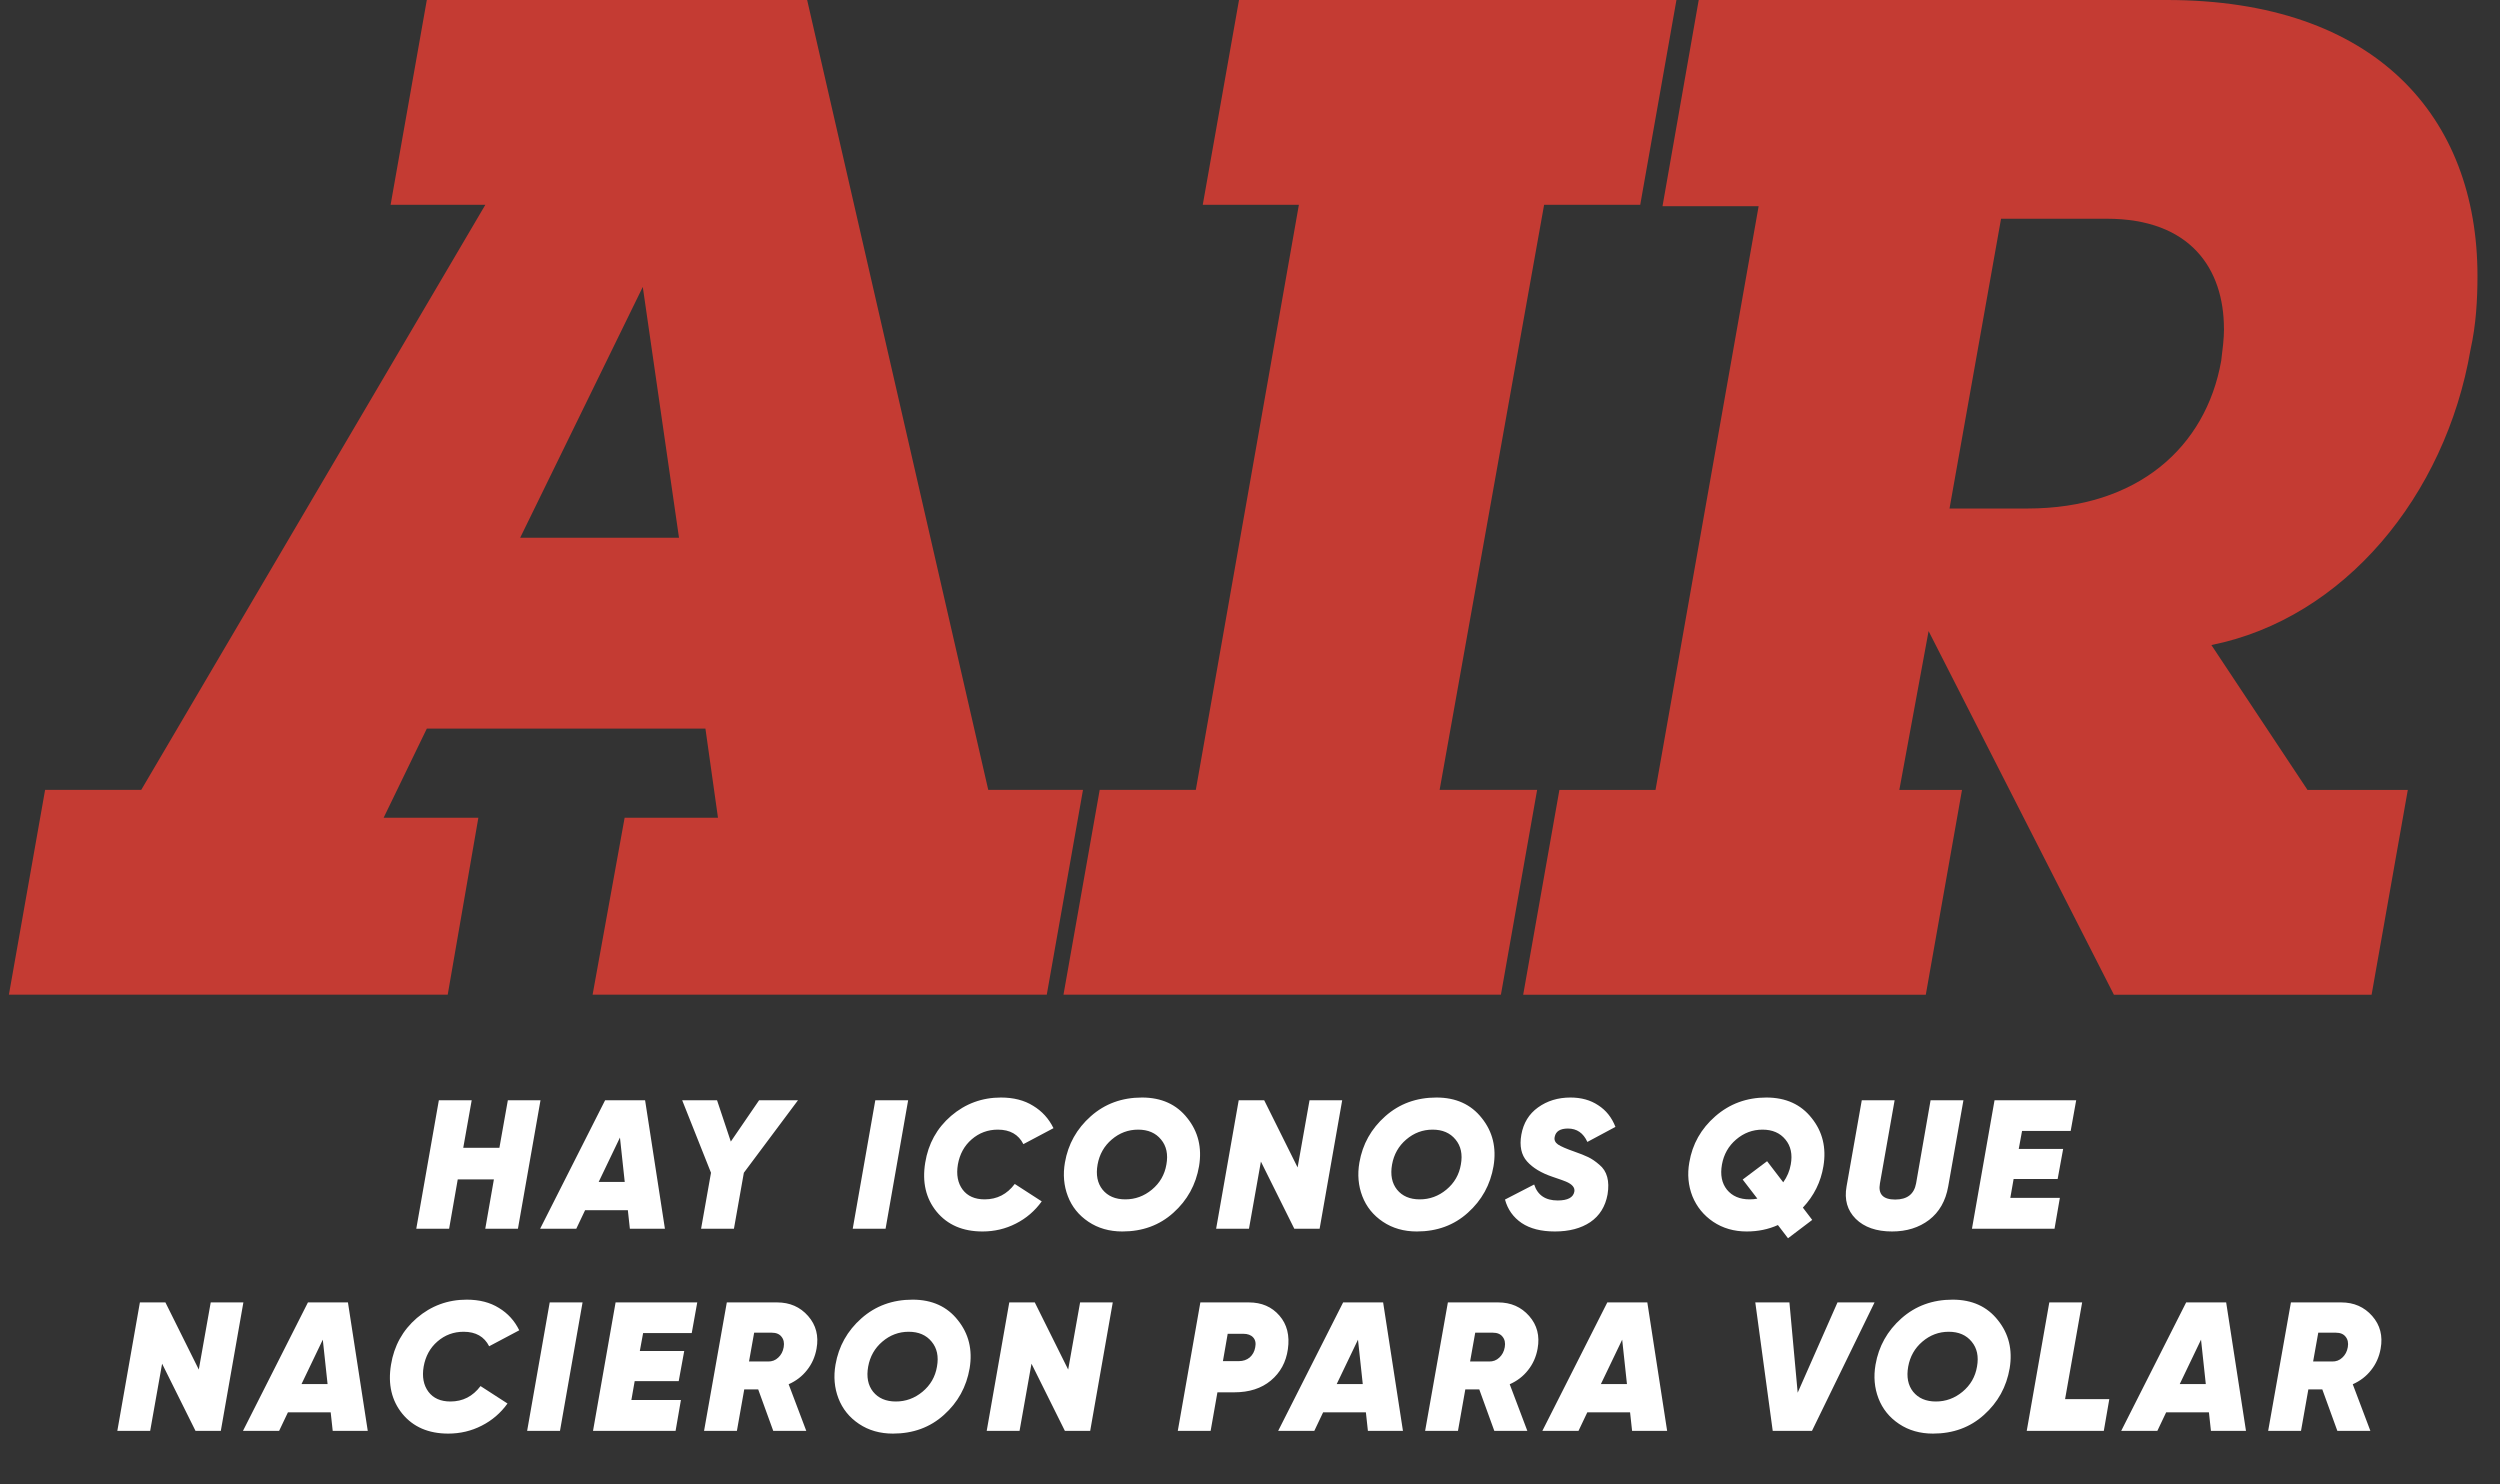
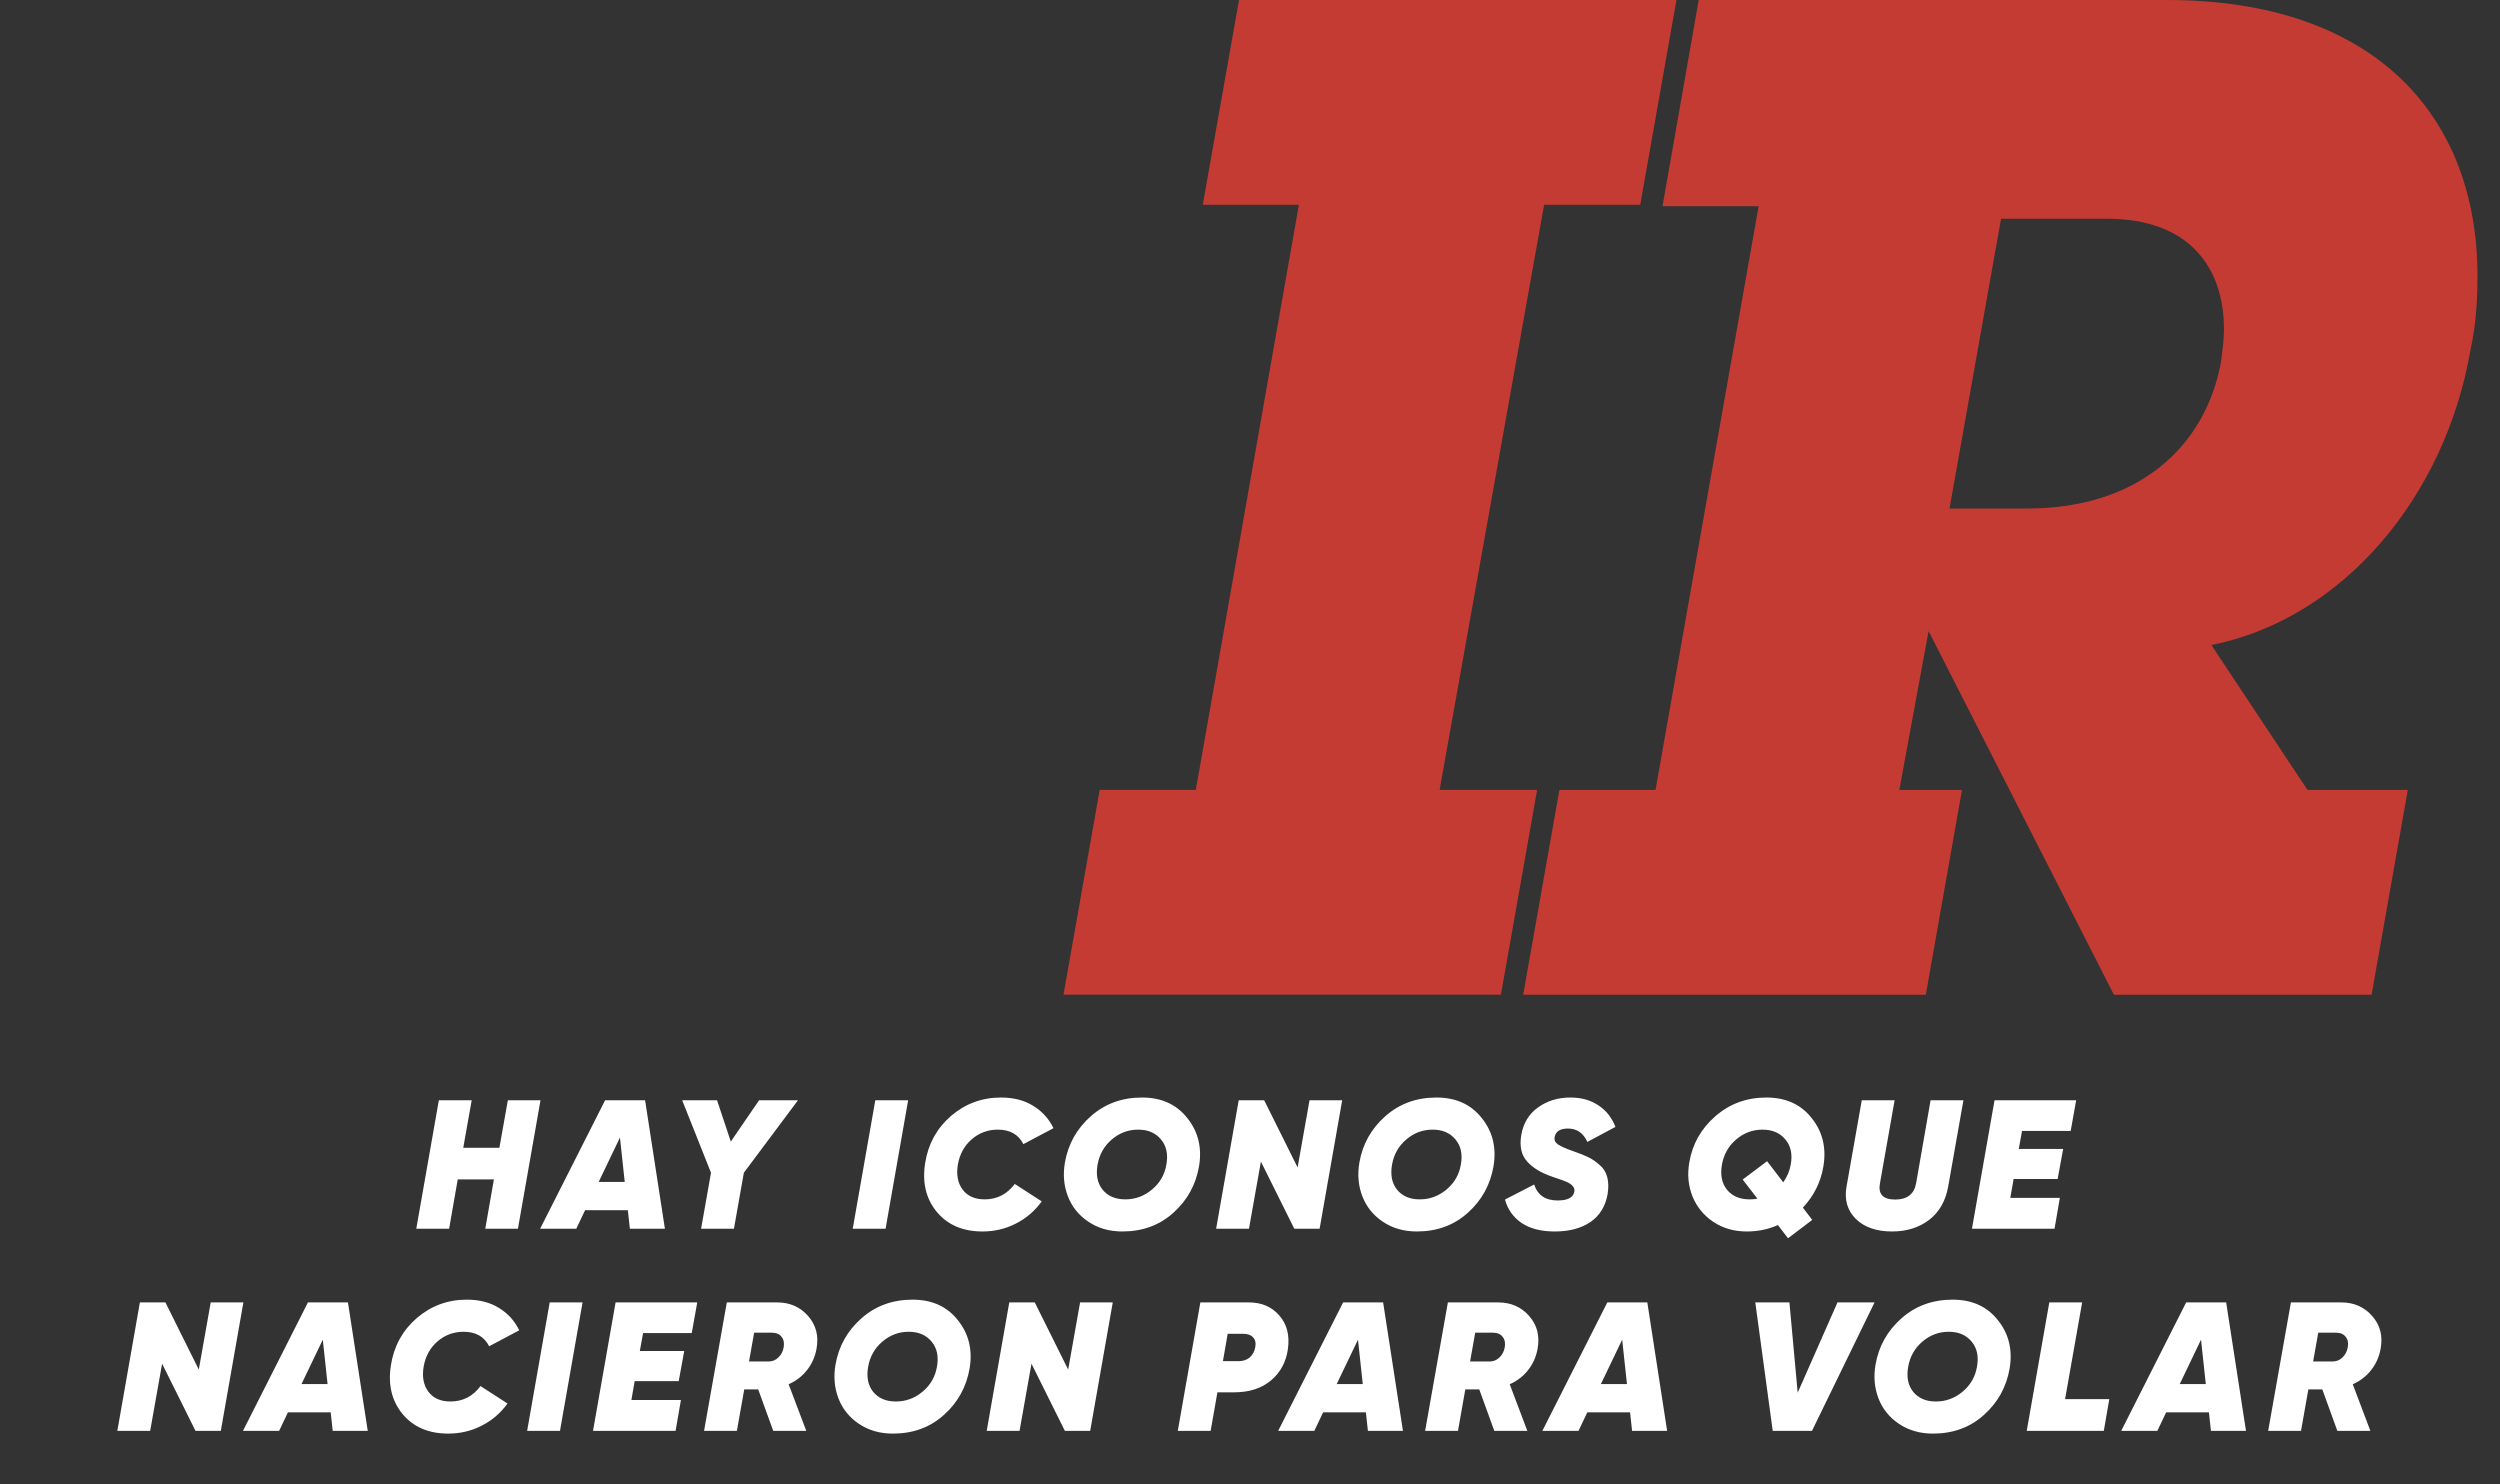
<svg xmlns="http://www.w3.org/2000/svg" width="470" height="279" viewBox="0 0 470 279" fill="none">
  <rect x="0" y="0" width="470" height="279" fill="#333333" stroke="none" />
-   <path d="M111.409 187L117.43 153.739H134.98L132.62 136.976H80.242L72.121 153.739H89.931L84.17 187H1.672L8.48 148.499H26.551L91.244 38.501H73.434L80.242 0H151.744L185.791 148.499H203.602L196.793 187H111.415H111.409ZM120.837 53.952L97.792 101.095H127.652L120.844 53.952H120.837Z" fill="#C43B33" />
  <path d="M199.934 187L206.742 148.499H224.813L244.191 38.501H226.12L232.934 0H315.172L308.364 38.501H290.293L270.649 148.499H288.98L282.172 187H199.934Z" fill="#C43B33" />
  <path d="M397.41 187L362.575 118.645L357.074 148.505H368.857L362.049 187.006H286.359L293.168 148.505H311.238L330.622 38.768H312.551L319.36 0H407.359C446.647 0 465.764 21.998 465.764 51.858C465.764 56.312 465.504 61.026 464.457 65.74C459.743 93.24 440.625 116.291 415.74 121.266L433.811 148.505H452.668L445.86 187.006H397.41V187ZM418.101 61.813C418.101 50.55 411.813 41.122 396.102 41.122H376.198L366.509 95.6H381.179C401.87 95.6 414.699 84.077 417.586 67.841C417.846 65.746 418.113 63.653 418.113 61.819L418.101 61.813Z" fill="#C43B33" />
  <path d="M95.474 206.853H101.614L97.371 231H91.231L92.852 221.721H86.056L84.435 231H78.26L82.503 206.853H88.678L87.091 215.787H93.887L95.474 206.853ZM118.415 231L118.035 227.516H109.998L108.342 231H101.546L113.758 206.853H121.278L125.004 231H118.415ZM112.55 222.204H117.449L116.552 213.856L112.55 222.204ZM150.019 206.853L139.843 220.479L137.98 231H131.805L133.668 220.479L128.252 206.853H134.806L137.393 214.614L142.706 206.853H150.019ZM164.556 206.853H170.731L166.488 231H160.313L164.556 206.853ZM184.704 231.517C181.001 231.517 178.127 230.276 176.08 227.792C174.056 225.308 173.343 222.238 173.941 218.581C174.516 215.017 176.138 212.085 178.805 209.785C181.496 207.485 184.624 206.335 188.188 206.335C190.557 206.335 192.569 206.853 194.225 207.888C195.904 208.9 197.18 210.302 198.054 212.096L192.397 215.097C191.477 213.281 189.878 212.372 187.602 212.372C185.716 212.372 184.072 212.982 182.669 214.201C181.289 215.396 180.427 216.972 180.082 218.926C179.76 220.835 180.059 222.411 180.978 223.652C181.898 224.871 183.278 225.481 185.118 225.481C187.441 225.481 189.326 224.515 190.775 222.583L195.846 225.86C194.558 227.654 192.937 229.045 190.982 230.034C189.051 231.023 186.958 231.517 184.704 231.517ZM211.004 231.517C208.566 231.517 206.439 230.908 204.622 229.689C202.805 228.47 201.518 226.872 200.759 224.894C200 222.916 199.816 220.801 200.207 218.547C200.805 215.097 202.426 212.2 205.071 209.854C207.715 207.508 210.923 206.335 214.695 206.335C218.352 206.335 221.192 207.623 223.215 210.199C225.262 212.752 225.998 215.764 225.423 219.237C224.825 222.732 223.215 225.653 220.594 227.999C217.995 230.345 214.798 231.517 211.004 231.517ZM207.278 223.652C208.267 224.871 209.693 225.481 211.556 225.481C213.419 225.481 215.086 224.871 216.558 223.652C218.053 222.411 218.961 220.835 219.283 218.926C219.628 217.018 219.294 215.454 218.283 214.235C217.271 212.993 215.833 212.372 213.971 212.372C212.108 212.372 210.452 212.993 209.003 214.235C207.577 215.454 206.692 217.018 206.347 218.926C206.002 220.858 206.312 222.434 207.278 223.652ZM228.633 231L232.876 206.853H237.671L243.949 219.478L246.191 206.853H252.331L248.088 231H243.328L237.05 218.375L234.807 231H228.633ZM266.364 231.517C263.927 231.517 261.799 230.908 259.983 229.689C258.166 228.47 256.878 226.872 256.119 224.894C255.36 222.916 255.176 220.801 255.567 218.547C256.165 215.097 257.786 212.2 260.431 209.854C263.076 207.508 266.284 206.335 270.055 206.335C273.712 206.335 276.552 207.623 278.576 210.199C280.623 212.752 281.359 215.764 280.784 219.237C280.186 222.732 278.576 225.653 275.954 227.999C273.356 230.345 270.159 231.517 266.364 231.517ZM262.639 223.652C263.628 224.871 265.054 225.481 266.916 225.481C268.779 225.481 270.446 224.871 271.918 223.652C273.413 222.411 274.321 220.835 274.643 218.926C274.988 217.018 274.655 215.454 273.643 214.235C272.631 212.993 271.194 212.372 269.331 212.372C267.468 212.372 265.812 212.993 264.364 214.235C262.938 215.454 262.052 217.018 261.707 218.926C261.363 220.858 261.673 222.434 262.639 223.652ZM292.32 231.517C289.745 231.517 287.663 230.989 286.077 229.931C284.49 228.85 283.443 227.378 282.938 225.515L288.422 222.686C289.066 224.687 290.538 225.688 292.838 225.688C294.724 225.688 295.77 225.136 295.977 224.032C296.115 223.273 295.586 222.64 294.39 222.135C294.206 222.043 293.367 221.744 291.872 221.238C289.756 220.525 288.158 219.559 287.077 218.34C285.996 217.121 285.64 215.454 286.008 213.338C286.399 211.13 287.445 209.417 289.147 208.198C290.872 206.956 292.907 206.335 295.253 206.335C297.276 206.335 299.013 206.818 300.461 207.784C301.933 208.727 303.014 210.084 303.704 211.855L298.426 214.683C297.667 213.005 296.448 212.165 294.77 212.165C293.321 212.165 292.493 212.683 292.286 213.718C292.148 214.292 292.355 214.775 292.907 215.166C293.459 215.534 294.494 215.983 296.011 216.512C297.069 216.88 297.932 217.225 298.599 217.547C299.266 217.869 299.955 218.34 300.668 218.961C301.404 219.559 301.899 220.329 302.152 221.272C302.405 222.192 302.428 223.284 302.221 224.549C301.807 226.826 300.726 228.562 298.978 229.758C297.23 230.931 295.011 231.517 292.32 231.517ZM332.075 206.335C335.732 206.335 338.572 207.623 340.596 210.199C342.643 212.752 343.378 215.764 342.803 219.237C342.321 222.204 341.033 224.802 338.94 227.033L340.699 229.344L336.146 232.794L334.249 230.31C332.455 231.115 330.5 231.517 328.384 231.517C325.993 231.517 323.888 230.908 322.071 229.689C320.278 228.47 318.978 226.872 318.173 224.894C317.392 222.893 317.196 220.778 317.587 218.547C318.162 215.097 319.795 212.2 322.485 209.854C325.176 207.508 328.373 206.335 332.075 206.335ZM332.213 218.306L335.249 222.273C335.985 221.238 336.456 220.122 336.663 218.926C337.008 217.018 336.675 215.454 335.663 214.235C334.651 212.993 333.214 212.372 331.351 212.372C329.488 212.372 327.832 212.993 326.383 214.235C324.958 215.454 324.072 217.018 323.727 218.926C323.382 220.858 323.693 222.434 324.659 223.652C325.648 224.871 327.073 225.481 328.936 225.481C329.465 225.481 329.948 225.435 330.385 225.343L327.625 221.755L332.213 218.306ZM355.705 231.517C352.761 231.517 350.484 230.724 348.875 229.137C347.288 227.55 346.713 225.527 347.15 223.066L350.013 206.853H356.188L353.428 222.48C353.06 224.503 354.014 225.515 356.291 225.515C358.545 225.515 359.856 224.503 360.224 222.48L362.949 206.853H369.124L366.26 223.066C365.778 225.78 364.582 227.872 362.673 229.344C360.764 230.793 358.441 231.517 355.705 231.517ZM389.288 212.614H380.146L379.525 215.994H387.873L386.838 221.652H378.559L377.938 225.205H387.252L386.252 231H370.729L374.972 206.853H390.322L389.288 212.614ZM22.058 269L26.3 244.853H31.096L37.374 257.478L39.616 244.853H45.756L41.513 269H36.753L30.475 256.375L28.232 269H22.058ZM62.549 269L62.169 265.516H54.132L52.476 269H45.681L57.892 244.853H65.412L69.138 269H62.549ZM56.685 260.204H61.583L60.686 251.856L56.685 260.204ZM84.269 269.517C80.566 269.517 77.691 268.276 75.644 265.792C73.621 263.308 72.908 260.238 73.506 256.581C74.081 253.017 75.702 250.085 78.37 247.785C81.06 245.485 84.188 244.335 87.752 244.335C90.121 244.335 92.133 244.853 93.789 245.888C95.468 246.9 96.745 248.302 97.618 250.096L91.961 253.097C91.041 251.281 89.443 250.372 87.166 250.372C85.28 250.372 83.636 250.982 82.233 252.201C80.853 253.396 79.991 254.972 79.646 256.926C79.324 258.835 79.623 260.411 80.543 261.652C81.463 262.871 82.843 263.481 84.682 263.481C87.005 263.481 88.891 262.515 90.34 260.583L95.411 263.86C94.123 265.654 92.501 267.045 90.547 268.034C88.615 269.023 86.522 269.517 84.269 269.517ZM103.345 244.853H109.52L105.277 269H99.102L103.345 244.853ZM130.047 250.614H120.906L120.285 253.994H128.633L127.598 259.652H119.319L118.698 263.205H128.012L127.011 269H111.488L115.731 244.853H131.082L130.047 250.614ZM153.51 253.546C153.234 255.087 152.636 256.432 151.716 257.582C150.819 258.732 149.669 259.617 148.266 260.238L151.578 269H145.368L142.54 261.204H139.918L138.538 269H132.364L136.641 244.853H146.093C148.485 244.853 150.428 245.704 151.923 247.406C153.418 249.107 153.946 251.154 153.51 253.546ZM141.781 250.545L140.815 255.961H144.368C145.127 255.984 145.771 255.742 146.3 255.236C146.852 254.73 147.197 254.075 147.335 253.27C147.473 252.465 147.335 251.81 146.921 251.304C146.53 250.798 145.92 250.545 145.093 250.545H141.781ZM167.872 269.517C165.434 269.517 163.307 268.908 161.49 267.689C159.673 266.47 158.386 264.872 157.627 262.894C156.868 260.916 156.684 258.801 157.075 256.547C157.673 253.097 159.294 250.2 161.939 247.854C164.583 245.508 167.791 244.335 171.563 244.335C175.22 244.335 178.06 245.623 180.083 248.199C182.13 250.752 182.866 253.764 182.291 257.237C181.693 260.732 180.083 263.653 177.462 265.999C174.863 268.345 171.666 269.517 167.872 269.517ZM164.146 261.652C165.135 262.871 166.561 263.481 168.424 263.481C170.287 263.481 171.954 262.871 173.426 261.652C174.921 260.411 175.829 258.835 176.151 256.926C176.496 255.018 176.162 253.454 175.151 252.235C174.139 250.993 172.701 250.372 170.839 250.372C168.976 250.372 167.32 250.993 165.871 252.235C164.445 253.454 163.56 255.018 163.215 256.926C162.87 258.858 163.18 260.434 164.146 261.652ZM185.501 269L189.744 244.853H194.539L200.817 257.478L203.059 244.853H209.199L204.956 269H200.196L193.918 256.375L191.675 269H185.501ZM234.773 244.853C237.188 244.853 239.108 245.681 240.534 247.337C241.96 248.969 242.489 251.074 242.121 253.649C241.776 256.087 240.707 258.053 238.913 259.548C237.142 261.02 234.854 261.756 232.048 261.756H228.875L227.598 269H221.424L225.667 244.853H234.773ZM235.981 253.304C236.142 252.522 236.015 251.902 235.601 251.442C235.187 250.982 234.566 250.752 233.739 250.752H230.806L229.91 255.892H232.911C233.716 255.892 234.394 255.662 234.946 255.202C235.498 254.719 235.843 254.086 235.981 253.304ZM257.165 269L256.786 265.516H248.748L247.092 269H240.297L252.508 244.853H260.028L263.754 269H257.165ZM251.301 260.204H256.199L255.302 251.856L251.301 260.204ZM289.07 253.546C288.794 255.087 288.196 256.432 287.276 257.582C286.38 258.732 285.23 259.617 283.827 260.238L287.138 269H280.929L278.101 261.204H275.479L274.099 269H267.924L272.202 244.853H281.654C284.045 244.853 285.989 245.704 287.483 247.406C288.978 249.107 289.507 251.154 289.07 253.546ZM277.342 250.545L276.376 255.961H279.929C280.688 255.984 281.332 255.742 281.861 255.236C282.413 254.73 282.757 254.075 282.895 253.27C283.033 252.465 282.895 251.81 282.482 251.304C282.091 250.798 281.481 250.545 280.653 250.545H277.342ZM306.832 269L306.453 265.516H298.415L296.76 269H289.964L302.175 244.853H309.696L313.421 269H306.832ZM300.968 260.204H305.867L304.97 251.856L300.968 260.204ZM333.272 269L329.995 244.853H336.411L337.964 261.825L345.449 244.853H352.417L340.654 269H333.272ZM363.398 269.517C360.96 269.517 358.833 268.908 357.016 267.689C355.199 266.47 353.911 264.872 353.152 262.894C352.393 260.916 352.209 258.801 352.6 256.547C353.198 253.097 354.82 250.2 357.464 247.854C360.109 245.508 363.317 244.335 367.089 244.335C370.745 244.335 373.585 245.623 375.609 248.199C377.656 250.752 378.392 253.764 377.817 257.237C377.219 260.732 375.609 263.653 372.987 265.999C370.389 268.345 367.192 269.517 363.398 269.517ZM359.672 261.652C360.661 262.871 362.087 263.481 363.949 263.481C365.812 263.481 367.48 262.871 368.951 261.652C370.446 260.411 371.355 258.835 371.677 256.926C372.022 255.018 371.688 253.454 370.676 252.235C369.664 250.993 368.227 250.372 366.364 250.372C364.501 250.372 362.846 250.993 361.397 252.235C359.971 253.454 359.086 255.018 358.741 256.926C358.396 258.858 358.706 260.434 359.672 261.652ZM388.236 263.032H396.549L395.515 269H381.026L385.269 244.853H391.444L388.236 263.032ZM415.656 269L415.277 265.516H407.239L405.583 269H398.788L410.999 244.853H418.519L422.245 269H415.656ZM409.792 260.204H414.69L413.793 251.856L409.792 260.204ZM447.561 253.546C447.285 255.087 446.687 256.432 445.768 257.582C444.871 258.732 443.721 259.617 442.318 260.238L445.63 269H439.42L436.592 261.204H433.97L432.59 269H426.415L430.693 244.853H440.145C442.536 244.853 444.48 245.704 445.975 247.406C447.469 249.107 447.998 251.154 447.561 253.546ZM435.833 250.545L434.867 255.961H438.42C439.179 255.984 439.823 255.742 440.352 255.236C440.904 254.73 441.249 254.075 441.387 253.27C441.525 252.465 441.387 251.81 440.973 251.304C440.582 250.798 439.972 250.545 439.144 250.545H435.833Z" fill="white" />
</svg>